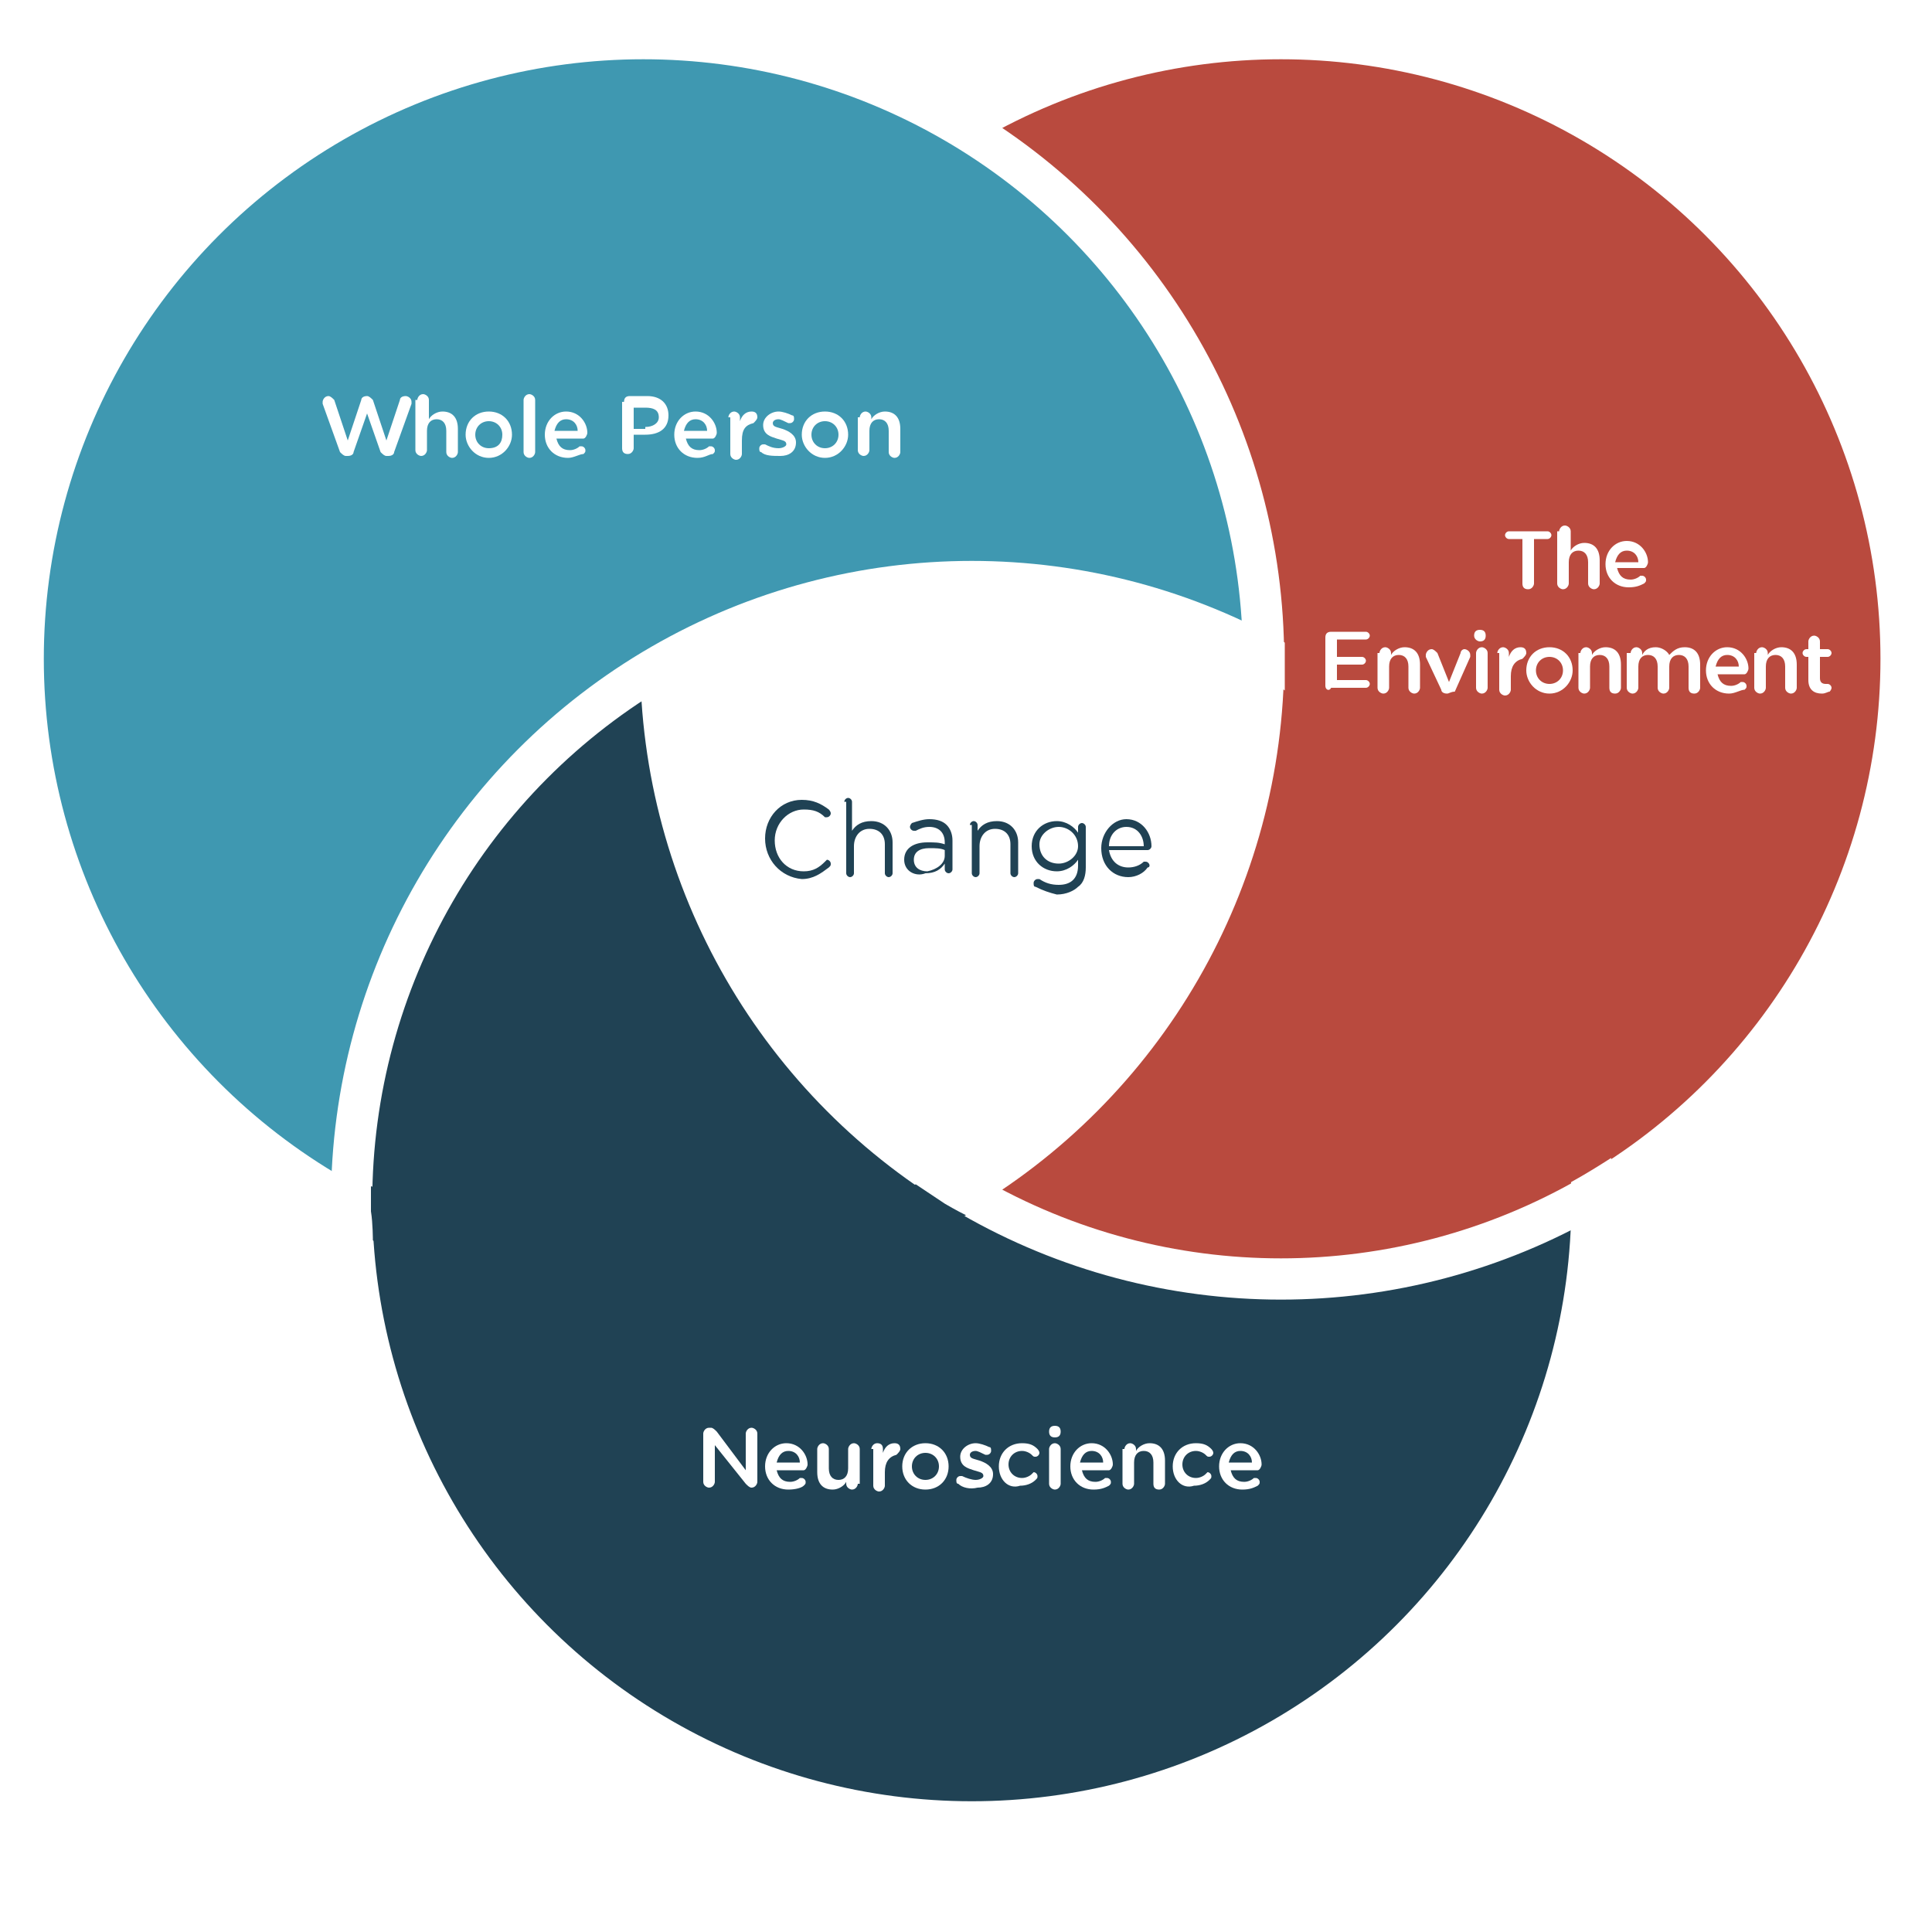
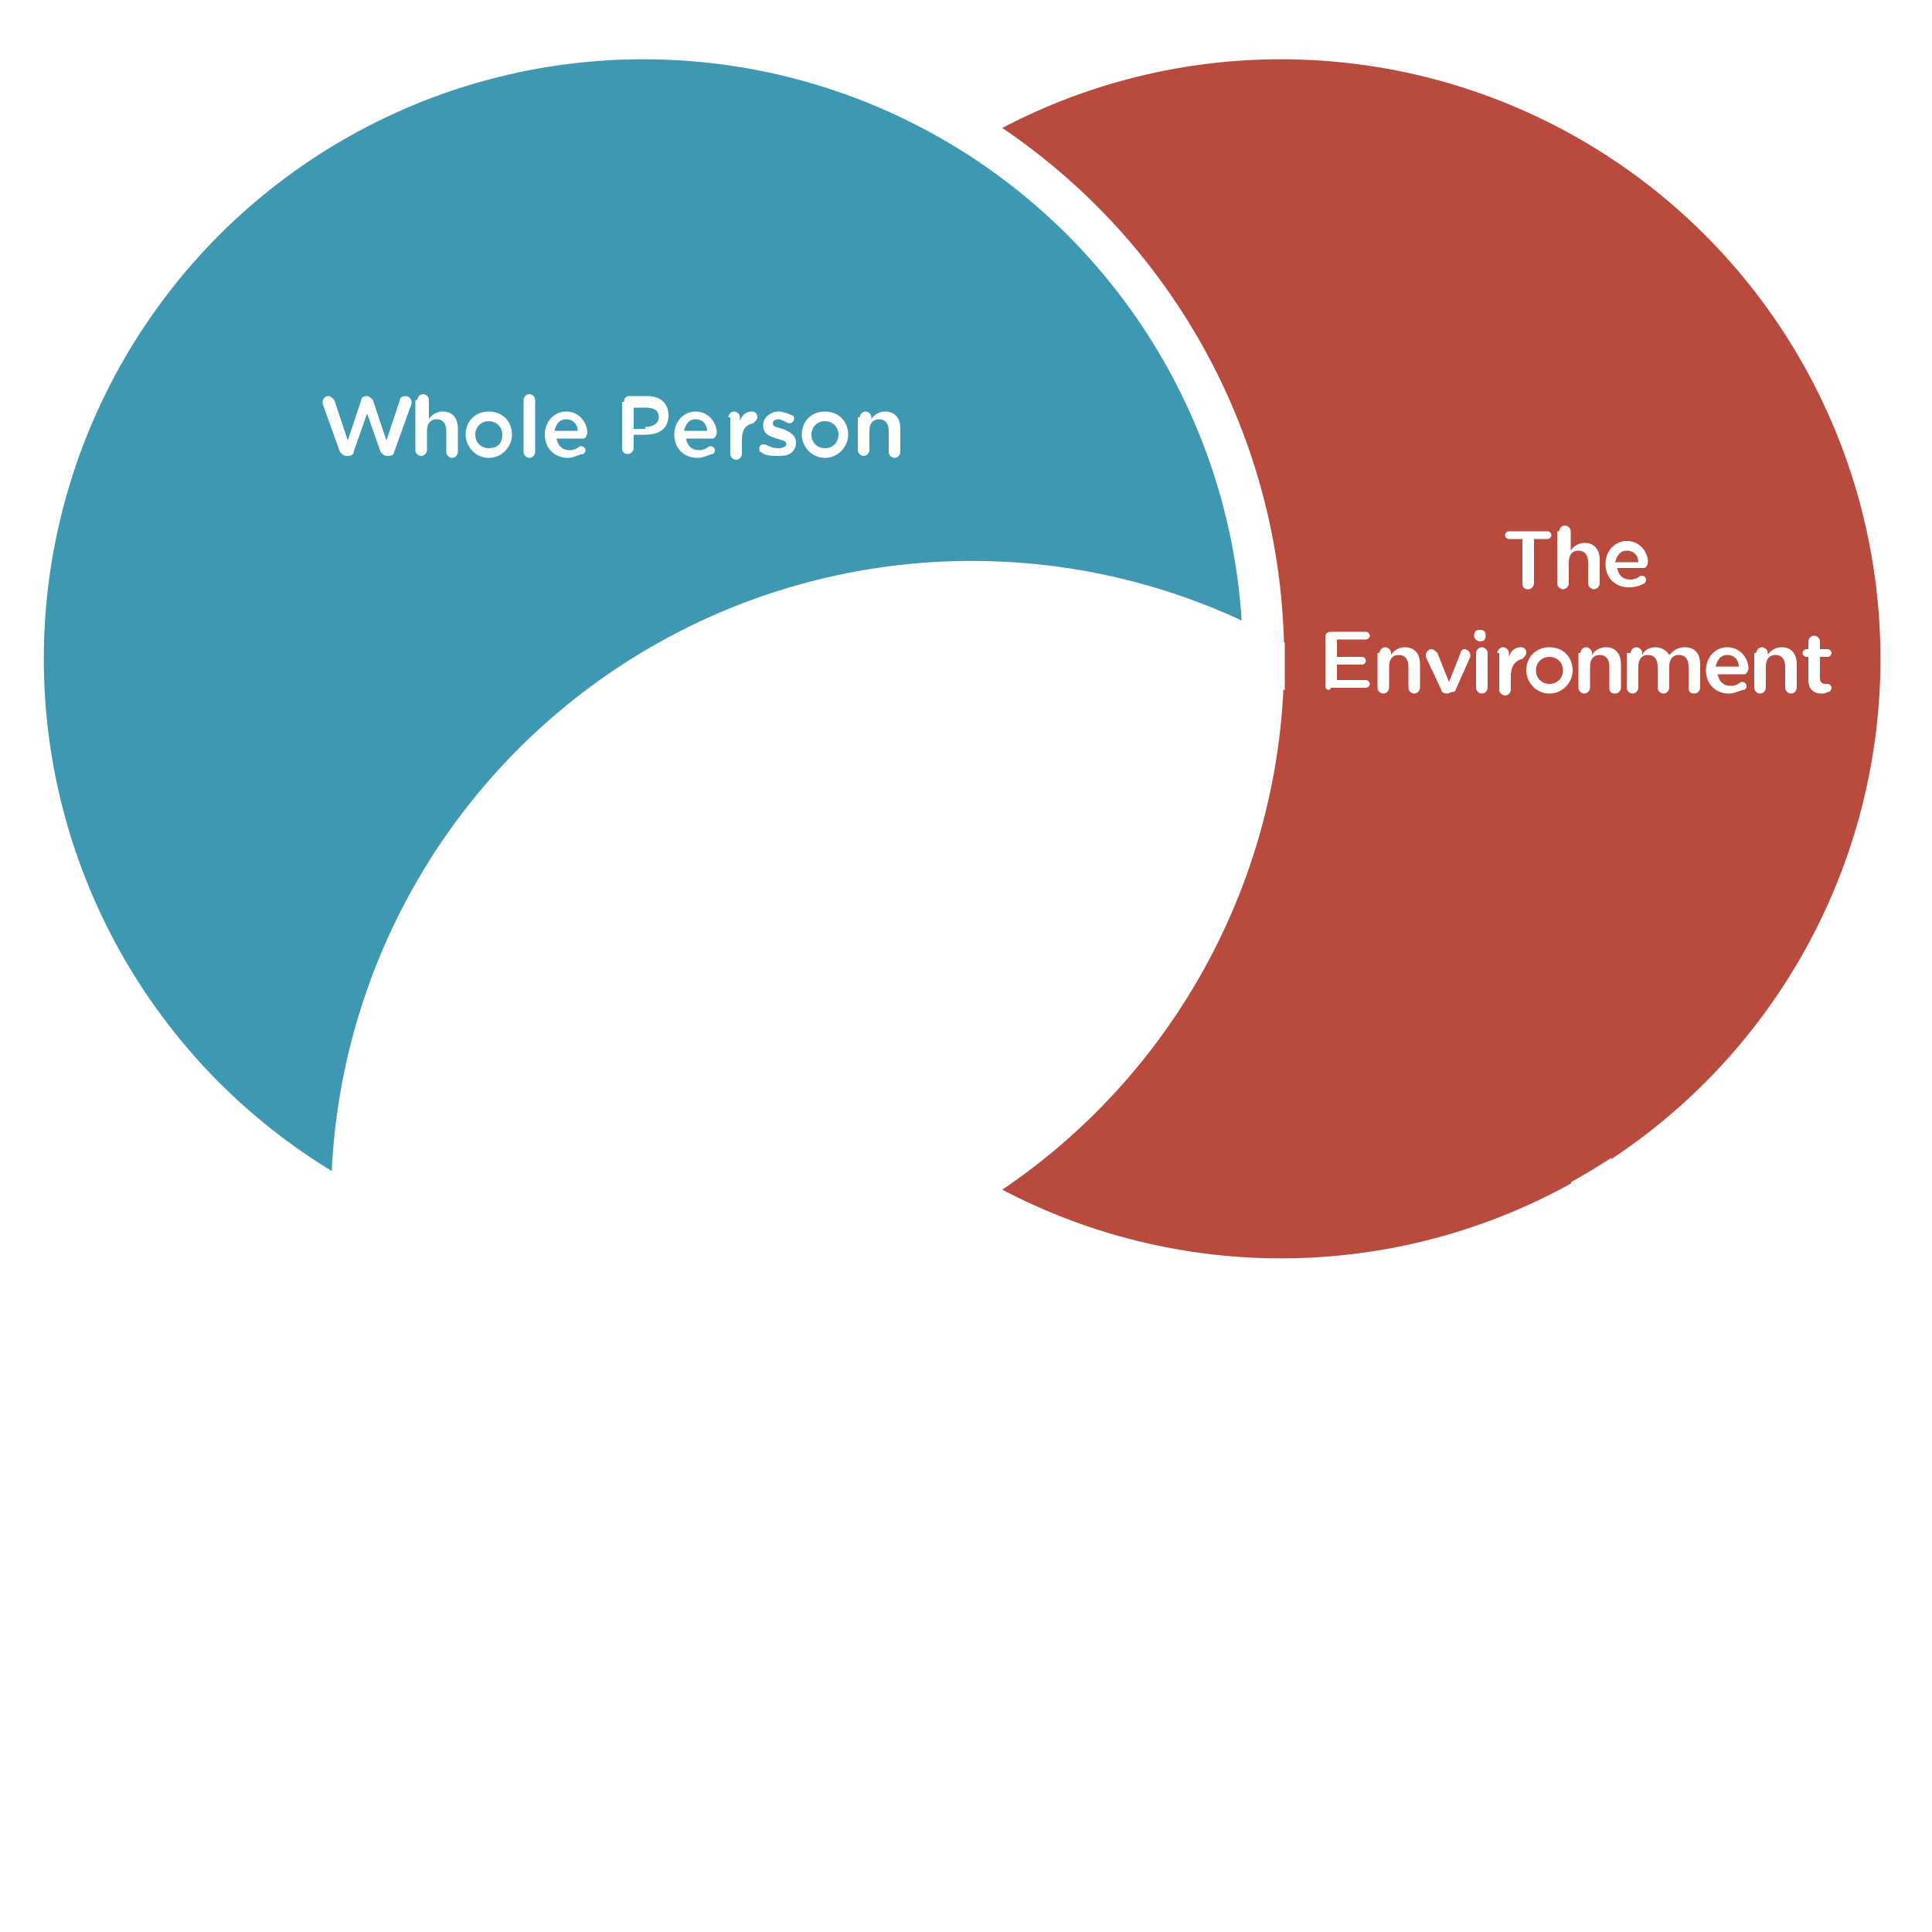
<svg xmlns="http://www.w3.org/2000/svg" id="Layer_1" x="0px" y="0px" viewBox="0 0 100 100" xml:space="preserve">
  <pattern width="61" height="61" patternUnits="userSpaceOnUse" id="New_Pattern_Swatch_1" viewBox="0 -61 61 61">
    <g>
      <polygon fill="none" points="0,0 61,0 61,-61 0,-61   " />
-       <polygon fill="#204254" points="61,0 0,0 0,-61 61,-61   " />
    </g>
  </pattern>
  <g>
    <path fill="url(#New_Pattern_Swatch_1)" d="M33.9,34.8c0,0,3,13.8,4.6,15.8c1.6,2,10.2,10.8,12.5,11.7c2.3,1,10.3,3.8,15.4,3.8  c5.1-0.1,10-1.6,11.3-2c1.3-0.4,5.2-3,5.2-3s-1.3,10.4-2,12.9c-0.7,2.5-8,12.2-11.4,14.3c-3.4,2-12.5,5.9-19.1,5.9  s-16.4-3.1-20-6.7C26.7,84,18.4,72.4,18.2,67.9s0.6-14.6,2-18.7S31.3,36.6,33.9,34.8z" />
    <path fill="#B94A3E" d="M49.9,6.2c0,0,17.4,12.4,15.8,27.9C63.8,52.7,50,62,50,62s29.5,14.1,43.8-12.1c15.2-28.1-9.8-42.7-11.7-44  C77.9,3.3,62.7-0.9,49.9,6.2z" />
    <circle fill="none" stroke="#FFFFFF" stroke-width="2.135" stroke-miterlimit="10" cx="66.3" cy="34.1" r="32.1" />
    <path fill="#3F98B1" d="M65.6,33.4c0,0-0.1-8.6-2.3-12.5S55.6,8.7,50.4,6.2S32.8-0.1,23.1,3.3S5.5,17.4,4.4,20.3s-5.2,10.9-1,24.9  c2,6.6,10.9,15,11.7,15.3c0.8,0.4,3.4,1.2,3.4,1.2s0.4-19.2,16.3-27.6C51.1,25.7,65,33.3,65.6,33.4z" />
    <circle fill="none" stroke="#FFFFFF" stroke-width="2.135" stroke-miterlimit="10" cx="33.3" cy="34.1" r="32.1" />
    <circle fill="none" stroke="#FFFFFF" stroke-width="2.135" stroke-miterlimit="10" cx="50.3" cy="62.2" r="32.1" />
    <path fill="#B94A3E" d="M79.5,62.1c0,0,1.5-0.6,4.1-2.3c2.6-1.8-5-20.9-5-20.9l-12.1-6c0,0,0,0.9,0,1.9c0,0.6,0,1.2,0,1.2  s2.2,2.3,2.5,2.6c1.1,1.6,5.5,5.5,5.5,5.5l3.1,9.7L79.5,62.1z" />
    <path fill="url(#New_Pattern_Swatch_1)" d="M19.3,64.2c0,0,0-0.9-0.1-1.5c0-0.4,0-1.3,0-1.3l9.6,2.9c0,0,9.4-0.5,10.8-0.5  c1.4,0,6.9-2.1,6.9-2.1l0.9-0.4c0,0,0.9,0.6,1.5,1c0.5,0.3,1.1,0.6,1.1,0.6l-6.5,3.5L31.6,68l-9.3-2L19.3,64.2z" />
  </g>
  <g>
    <path fill="#FFFFFF" d="M78.8,27.9h-0.7c-0.1,0-0.2-0.1-0.2-0.2s0.1-0.2,0.2-0.2h2c0.1,0,0.2,0.1,0.2,0.2s-0.1,0.2-0.2,0.2h-0.7  v2.3c0,0.1-0.1,0.3-0.3,0.3s-0.3-0.1-0.3-0.3V27.9z" />
    <path fill="#FFFFFF" d="M80.7,27.5c0-0.1,0.1-0.3,0.3-0.3c0.1,0,0.3,0.1,0.3,0.3v1c0.1-0.2,0.4-0.4,0.7-0.4c0.5,0,0.8,0.3,0.8,0.9  v1.2c0,0.1-0.1,0.3-0.3,0.3c-0.1,0-0.3-0.1-0.3-0.3v-1.1c0-0.4-0.2-0.6-0.5-0.6c-0.3,0-0.5,0.2-0.5,0.6v1.1c0,0.1-0.1,0.3-0.3,0.3  c-0.1,0-0.3-0.1-0.3-0.3V27.5z" />
    <path fill="#FFFFFF" d="M84.3,30.4c-0.7,0-1.2-0.5-1.2-1.2v0c0-0.7,0.5-1.2,1.1-1.2c0.7,0,1.1,0.6,1.1,1.1c0,0.1-0.1,0.3-0.2,0.3  h-1.4c0.1,0.4,0.3,0.6,0.7,0.6c0.2,0,0.4-0.1,0.5-0.2c0,0,0.1,0,0.1,0c0.1,0,0.2,0.1,0.2,0.2c0,0.1,0,0.1-0.1,0.2  C84.9,30.3,84.7,30.4,84.3,30.4z M84.8,29.1c0-0.3-0.2-0.6-0.6-0.6c-0.3,0-0.5,0.2-0.6,0.6H84.8z" />
    <path fill="#FFFFFF" d="M68.6,35.5V33c0-0.2,0.1-0.3,0.3-0.3h1.8c0.1,0,0.2,0.1,0.2,0.2c0,0.1-0.1,0.2-0.2,0.2h-1.5V34h1.3  c0.1,0,0.2,0.1,0.2,0.2c0,0.1-0.1,0.2-0.2,0.2h-1.3v0.8h1.5c0.1,0,0.2,0.1,0.2,0.2c0,0.1-0.1,0.2-0.2,0.2h-1.8  C68.8,35.8,68.6,35.7,68.6,35.5z" />
    <path fill="#FFFFFF" d="M71.4,33.8c0-0.1,0.1-0.3,0.3-0.3c0.1,0,0.3,0.1,0.3,0.3v0.1c0.1-0.2,0.4-0.4,0.7-0.4  c0.5,0,0.8,0.3,0.8,0.9v1.2c0,0.1-0.1,0.3-0.3,0.3c-0.1,0-0.3-0.1-0.3-0.3v-1.1c0-0.4-0.2-0.6-0.5-0.6c-0.3,0-0.5,0.2-0.5,0.6v1.1  c0,0.1-0.1,0.3-0.3,0.3c-0.1,0-0.3-0.1-0.3-0.3V33.8z" />
    <path fill="#FFFFFF" d="M74.9,35.9L74.9,35.9c-0.2,0-0.3-0.1-0.3-0.2l-0.8-1.7c0,0,0-0.1,0-0.1c0-0.1,0.1-0.3,0.3-0.3  c0.1,0,0.2,0.1,0.3,0.2l0.6,1.5l0.6-1.5c0-0.1,0.1-0.2,0.2-0.2c0.1,0,0.3,0.1,0.3,0.3c0,0,0,0.1,0,0.1l-0.8,1.8  C75.1,35.8,75,35.9,74.9,35.9z" />
    <path fill="#FFFFFF" d="M76.3,32.9c0-0.2,0.1-0.3,0.3-0.3c0.2,0,0.3,0.1,0.3,0.3v0c0,0.2-0.1,0.3-0.3,0.3  C76.5,33.2,76.3,33.1,76.3,32.9L76.3,32.9z M76.4,33.8c0-0.1,0.1-0.3,0.3-0.3c0.1,0,0.3,0.1,0.3,0.3v1.8c0,0.1-0.1,0.3-0.3,0.3  c-0.1,0-0.3-0.1-0.3-0.3V33.8z" />
    <path fill="#FFFFFF" d="M77.5,33.8c0-0.1,0.1-0.3,0.3-0.3c0.1,0,0.3,0.1,0.3,0.3V34c0.1-0.3,0.3-0.5,0.6-0.5c0.2,0,0.3,0.1,0.3,0.3  c0,0.1-0.1,0.2-0.2,0.3c-0.4,0.1-0.6,0.4-0.6,0.9v0.7c0,0.1-0.1,0.3-0.3,0.3c-0.1,0-0.3-0.1-0.3-0.3V33.8z" />
    <path fill="#FFFFFF" d="M79,34.7L79,34.7c0-0.7,0.5-1.2,1.2-1.2s1.2,0.5,1.2,1.2v0c0,0.6-0.5,1.2-1.2,1.2  C79.5,35.9,79,35.3,79,34.7z M80.9,34.7L80.9,34.7c0-0.4-0.3-0.7-0.7-0.7c-0.4,0-0.7,0.3-0.7,0.7v0c0,0.4,0.3,0.7,0.7,0.7  C80.6,35.4,80.9,35.1,80.9,34.7z" />
    <path fill="#FFFFFF" d="M81.8,33.8c0-0.1,0.1-0.3,0.3-0.3c0.1,0,0.3,0.1,0.3,0.3v0.1c0.1-0.2,0.4-0.4,0.7-0.4  c0.5,0,0.8,0.3,0.8,0.9v1.2c0,0.1-0.1,0.3-0.3,0.3s-0.3-0.1-0.3-0.3v-1.1c0-0.4-0.2-0.6-0.5-0.6c-0.3,0-0.5,0.2-0.5,0.6v1.1  c0,0.1-0.1,0.3-0.3,0.3c-0.1,0-0.3-0.1-0.3-0.3V33.8z" />
    <path fill="#FFFFFF" d="M84.4,33.8c0-0.1,0.1-0.3,0.3-0.3c0.1,0,0.3,0.1,0.3,0.3v0.1c0.1-0.2,0.3-0.4,0.7-0.4  c0.3,0,0.6,0.2,0.7,0.4c0.2-0.2,0.4-0.4,0.8-0.4c0.5,0,0.8,0.3,0.8,0.9v1.2c0,0.1-0.1,0.3-0.3,0.3s-0.3-0.1-0.3-0.3v-1.1  c0-0.4-0.2-0.6-0.5-0.6c-0.3,0-0.5,0.2-0.5,0.6v1.1c0,0.1-0.1,0.3-0.3,0.3c-0.1,0-0.3-0.1-0.3-0.3v-1.1c0-0.4-0.2-0.6-0.5-0.6  c-0.3,0-0.5,0.2-0.5,0.6v1.1c0,0.1-0.1,0.3-0.3,0.3c-0.1,0-0.3-0.1-0.3-0.3V33.8z" />
    <path fill="#FFFFFF" d="M89.5,35.9c-0.7,0-1.2-0.5-1.2-1.2v0c0-0.7,0.5-1.2,1.1-1.2c0.7,0,1.1,0.6,1.1,1.1c0,0.1-0.1,0.3-0.2,0.3  h-1.4c0.1,0.4,0.3,0.6,0.7,0.6c0.2,0,0.4-0.1,0.5-0.2c0,0,0.1,0,0.1,0c0.1,0,0.2,0.1,0.2,0.2c0,0.1,0,0.1-0.1,0.2  C90.1,35.7,89.8,35.9,89.5,35.9z M90,34.5c0-0.3-0.2-0.6-0.6-0.6c-0.3,0-0.5,0.2-0.6,0.6H90z" />
    <path fill="#FFFFFF" d="M90.9,33.8c0-0.1,0.1-0.3,0.3-0.3c0.1,0,0.3,0.1,0.3,0.3v0.1c0.1-0.2,0.4-0.4,0.7-0.4  c0.5,0,0.8,0.3,0.8,0.9v1.2c0,0.1-0.1,0.3-0.3,0.3c-0.1,0-0.3-0.1-0.3-0.3v-1.1c0-0.4-0.2-0.6-0.5-0.6c-0.3,0-0.5,0.2-0.5,0.6v1.1  c0,0.1-0.1,0.3-0.3,0.3c-0.1,0-0.3-0.1-0.3-0.3V33.8z" />
    <path fill="#FFFFFF" d="M93.6,35.2V34h-0.1c-0.1,0-0.2-0.1-0.2-0.2c0-0.1,0.1-0.2,0.2-0.2h0.1v-0.4c0-0.1,0.1-0.3,0.3-0.3  c0.1,0,0.3,0.1,0.3,0.3v0.4h0.4c0.1,0,0.2,0.1,0.2,0.2c0,0.1-0.1,0.2-0.2,0.2h-0.4v1.1c0,0.2,0.1,0.3,0.3,0.3c0.1,0,0.1,0,0.1,0  c0.1,0,0.2,0.1,0.2,0.2c0,0.1-0.1,0.2-0.1,0.2c-0.1,0-0.2,0.1-0.4,0.1C93.9,35.9,93.6,35.7,93.6,35.2z" />
  </g>
  <g>
-     <path fill="#FFFFFF" d="M36.4,74.2c0-0.1,0.1-0.3,0.3-0.3h0.1c0.1,0,0.2,0.1,0.3,0.2l1.5,2v-1.9c0-0.1,0.1-0.3,0.3-0.3  c0.1,0,0.3,0.1,0.3,0.3v2.5c0,0.1-0.1,0.3-0.3,0.3h0c-0.1,0-0.2-0.1-0.3-0.2l-1.6-2v1.9c0,0.1-0.1,0.3-0.3,0.3  c-0.1,0-0.3-0.1-0.3-0.3V74.2z" />
    <path fill="#FFFFFF" d="M40.8,77.1c-0.7,0-1.2-0.5-1.2-1.2v0c0-0.7,0.5-1.2,1.1-1.2c0.7,0,1.1,0.6,1.1,1.1c0,0.1-0.1,0.3-0.2,0.3  h-1.4c0.1,0.4,0.3,0.6,0.7,0.6c0.2,0,0.4-0.1,0.5-0.2c0,0,0.1,0,0.1,0c0.1,0,0.2,0.1,0.2,0.2c0,0.1,0,0.1-0.1,0.2  C41.5,77,41.2,77.1,40.8,77.1z M41.4,75.7c0-0.3-0.2-0.6-0.6-0.6c-0.3,0-0.5,0.2-0.6,0.6H41.4z" />
    <path fill="#FFFFFF" d="M44.4,76.8c0,0.1-0.1,0.3-0.3,0.3c-0.1,0-0.3-0.1-0.3-0.3v-0.1c-0.1,0.2-0.4,0.4-0.7,0.4  c-0.5,0-0.8-0.3-0.8-0.9V75c0-0.1,0.1-0.3,0.3-0.3c0.1,0,0.3,0.1,0.3,0.3V76c0,0.4,0.2,0.6,0.5,0.6c0.3,0,0.5-0.2,0.5-0.6V75  c0-0.1,0.1-0.3,0.3-0.3c0.1,0,0.3,0.1,0.3,0.3V76.8z" />
    <path fill="#FFFFFF" d="M45.1,75c0-0.1,0.1-0.3,0.3-0.3s0.3,0.1,0.3,0.3v0.2c0.1-0.3,0.3-0.5,0.6-0.5c0.2,0,0.3,0.1,0.3,0.3  c0,0.1-0.1,0.2-0.2,0.3c-0.4,0.1-0.6,0.4-0.6,0.9v0.7c0,0.1-0.1,0.3-0.3,0.3c-0.1,0-0.3-0.1-0.3-0.3V75z" />
    <path fill="#FFFFFF" d="M46.7,75.9L46.7,75.9c0-0.7,0.5-1.2,1.2-1.2s1.2,0.5,1.2,1.2v0c0,0.7-0.5,1.2-1.2,1.2  C47.2,77.1,46.7,76.6,46.7,75.9z M48.6,75.9L48.6,75.9c0-0.4-0.3-0.7-0.7-0.7c-0.4,0-0.7,0.3-0.7,0.7v0c0,0.4,0.3,0.7,0.7,0.7  C48.3,76.6,48.6,76.3,48.6,75.9z" />
    <path fill="#FFFFFF" d="M49.6,76.8c-0.1,0-0.1-0.1-0.1-0.2c0-0.1,0.1-0.2,0.2-0.2c0,0,0.1,0,0.1,0c0.2,0.1,0.5,0.2,0.7,0.2  c0.2,0,0.4-0.1,0.4-0.2v0c0-0.2-0.2-0.2-0.5-0.3c-0.3-0.1-0.7-0.2-0.7-0.7v0c0-0.4,0.4-0.7,0.8-0.7c0.2,0,0.5,0.1,0.7,0.2  c0.1,0,0.1,0.1,0.1,0.2c0,0.1-0.1,0.2-0.2,0.2c0,0-0.1,0-0.1,0c-0.2-0.1-0.4-0.2-0.5-0.2c-0.2,0-0.3,0.1-0.3,0.2v0  c0,0.2,0.2,0.2,0.5,0.3c0.3,0.1,0.7,0.3,0.7,0.7v0c0,0.5-0.4,0.7-0.8,0.7C50.2,77.1,49.8,77,49.6,76.8z" />
    <path fill="#FFFFFF" d="M51.7,75.9L51.7,75.9c0-0.7,0.5-1.2,1.2-1.2c0.4,0,0.6,0.1,0.8,0.3c0,0,0.1,0.1,0.1,0.2  c0,0.1-0.1,0.2-0.2,0.2c-0.1,0-0.1,0-0.2-0.1c-0.1-0.1-0.3-0.2-0.5-0.2c-0.4,0-0.7,0.3-0.7,0.7v0c0,0.4,0.3,0.7,0.7,0.7  c0.2,0,0.4-0.1,0.5-0.2c0,0,0.1-0.1,0.1-0.1c0.1,0,0.2,0.1,0.2,0.2c0,0.1,0,0.1-0.1,0.2c-0.2,0.2-0.5,0.3-0.8,0.3  C52.2,77.1,51.7,76.6,51.7,75.9z" />
-     <path fill="#FFFFFF" d="M54.3,74.1c0-0.2,0.1-0.3,0.3-0.3c0.2,0,0.3,0.1,0.3,0.3v0c0,0.2-0.1,0.3-0.3,0.3  C54.4,74.4,54.3,74.3,54.3,74.1L54.3,74.1z M54.3,75c0-0.1,0.1-0.3,0.3-0.3c0.1,0,0.3,0.1,0.3,0.3v1.8c0,0.1-0.1,0.3-0.3,0.3  c-0.1,0-0.3-0.1-0.3-0.3V75z" />
+     <path fill="#FFFFFF" d="M54.3,74.1c0-0.2,0.1-0.3,0.3-0.3c0.2,0,0.3,0.1,0.3,0.3v0c0,0.2-0.1,0.3-0.3,0.3  C54.4,74.4,54.3,74.3,54.3,74.1L54.3,74.1z M54.3,75c0-0.1,0.1-0.3,0.3-0.3c0.1,0,0.3,0.1,0.3,0.3v1.8c-0.1,0-0.3-0.1-0.3-0.3V75z" />
    <path fill="#FFFFFF" d="M56.6,77.1c-0.7,0-1.2-0.5-1.2-1.2v0c0-0.7,0.5-1.2,1.1-1.2c0.7,0,1.1,0.6,1.1,1.1c0,0.1-0.1,0.3-0.2,0.3  H56c0.1,0.4,0.3,0.6,0.7,0.6c0.2,0,0.4-0.1,0.5-0.2c0,0,0.1,0,0.1,0c0.1,0,0.2,0.1,0.2,0.2c0,0.1,0,0.1-0.1,0.2  C57.2,77,57,77.1,56.6,77.1z M57.1,75.7c0-0.3-0.2-0.6-0.6-0.6c-0.3,0-0.5,0.2-0.6,0.6H57.1z" />
    <path fill="#FFFFFF" d="M58.2,75c0-0.1,0.1-0.3,0.3-0.3c0.1,0,0.3,0.1,0.3,0.3v0.1c0.1-0.2,0.4-0.4,0.7-0.4c0.5,0,0.8,0.3,0.8,0.9  v1.2c0,0.1-0.1,0.3-0.3,0.3s-0.3-0.1-0.3-0.3v-1.1c0-0.4-0.2-0.6-0.5-0.6c-0.3,0-0.5,0.2-0.5,0.6v1.1c0,0.1-0.1,0.3-0.3,0.3  c-0.1,0-0.3-0.1-0.3-0.3V75z" />
    <path fill="#FFFFFF" d="M60.7,75.9L60.7,75.9c0-0.7,0.5-1.2,1.2-1.2c0.4,0,0.6,0.1,0.8,0.3c0,0,0.1,0.1,0.1,0.2  c0,0.1-0.1,0.2-0.2,0.2c-0.1,0-0.1,0-0.2-0.1c-0.1-0.1-0.3-0.2-0.5-0.2c-0.4,0-0.7,0.3-0.7,0.7v0c0,0.4,0.3,0.7,0.7,0.7  c0.2,0,0.4-0.1,0.5-0.2c0,0,0.1-0.1,0.1-0.1c0.1,0,0.2,0.1,0.2,0.2c0,0.1,0,0.1-0.1,0.2c-0.2,0.2-0.5,0.3-0.8,0.3  C61.2,77.1,60.7,76.6,60.7,75.9z" />
    <path fill="#FFFFFF" d="M64.3,77.1c-0.7,0-1.2-0.5-1.2-1.2v0c0-0.7,0.5-1.2,1.1-1.2c0.7,0,1.1,0.6,1.1,1.1c0,0.1-0.1,0.3-0.2,0.3  h-1.4c0.1,0.4,0.3,0.6,0.7,0.6c0.2,0,0.4-0.1,0.5-0.2c0,0,0.1,0,0.1,0c0.1,0,0.2,0.1,0.2,0.2c0,0.1,0,0.1-0.1,0.2  C64.9,77,64.7,77.1,64.3,77.1z M64.8,75.7c0-0.3-0.2-0.6-0.6-0.6c-0.3,0-0.5,0.2-0.6,0.6H64.8z" />
  </g>
  <g>
    <path fill="url(#New_Pattern_Swatch_1)" d="M39.6,43.4L39.6,43.4c0-1.1,0.8-2,1.9-2c0.6,0,1,0.2,1.4,0.5c0,0,0.1,0.1,0.1,0.2  c0,0.1-0.1,0.2-0.2,0.2c-0.1,0-0.1,0-0.1,0c-0.3-0.3-0.6-0.4-1.1-0.4c-0.8,0-1.5,0.7-1.5,1.6v0c0,0.9,0.6,1.6,1.5,1.6  c0.5,0,0.8-0.2,1.1-0.5c0,0,0.1-0.1,0.1-0.1c0.1,0,0.2,0.1,0.2,0.2c0,0.1,0,0.1-0.1,0.2c-0.4,0.3-0.8,0.6-1.4,0.6  C40.4,45.4,39.6,44.5,39.6,43.4z" />
    <path fill="url(#New_Pattern_Swatch_1)" d="M43.7,41.5c0-0.1,0.1-0.2,0.2-0.2c0.1,0,0.2,0.1,0.2,0.2V43c0.2-0.3,0.5-0.5,1-0.5  c0.7,0,1.1,0.5,1.1,1.1v1.6c0,0.1-0.1,0.2-0.2,0.2c-0.1,0-0.2-0.1-0.2-0.2v-1.5c0-0.5-0.3-0.8-0.8-0.8c-0.5,0-0.8,0.4-0.8,0.9v1.4  c0,0.1-0.1,0.2-0.2,0.2s-0.2-0.1-0.2-0.2V41.5z" />
    <path fill="url(#New_Pattern_Swatch_1)" d="M46.8,44.5L46.8,44.5c0-0.6,0.5-0.9,1.2-0.9c0.4,0,0.6,0,0.9,0.1v-0.1  c0-0.5-0.3-0.8-0.8-0.8c-0.3,0-0.5,0.1-0.7,0.2c0,0-0.1,0-0.1,0c-0.1,0-0.2-0.1-0.2-0.2c0-0.1,0.1-0.2,0.1-0.2  c0.3-0.1,0.6-0.2,0.9-0.2c0.4,0,0.7,0.1,0.9,0.3c0.2,0.2,0.3,0.5,0.3,0.8v1.5c0,0.1-0.1,0.2-0.2,0.2c-0.1,0-0.2-0.1-0.2-0.2v-0.3  c-0.2,0.3-0.5,0.5-1,0.5C47.4,45.4,46.8,45.1,46.8,44.5z M48.9,44.3V44c-0.2-0.1-0.5-0.1-0.8-0.1c-0.5,0-0.8,0.2-0.8,0.6v0  c0,0.4,0.3,0.6,0.7,0.6C48.5,45,48.9,44.7,48.9,44.3z" />
-     <path fill="url(#New_Pattern_Swatch_1)" d="M50.2,42.7c0-0.1,0.1-0.2,0.2-0.2c0.1,0,0.2,0.1,0.2,0.2V43c0.2-0.3,0.5-0.5,1-0.5  c0.7,0,1.1,0.5,1.1,1.1v1.6c0,0.1-0.1,0.2-0.2,0.2c-0.1,0-0.2-0.1-0.2-0.2v-1.5c0-0.5-0.3-0.8-0.8-0.8c-0.5,0-0.8,0.4-0.8,0.9v1.4  c0,0.1-0.1,0.2-0.2,0.2s-0.2-0.1-0.2-0.2V42.7z" />
    <path fill="url(#New_Pattern_Swatch_1)" d="M53.6,45.9c-0.1,0-0.1-0.1-0.1-0.2c0-0.1,0.1-0.2,0.2-0.2c0,0,0.1,0,0.1,0  c0.3,0.2,0.6,0.3,1,0.3c0.6,0,1-0.3,1-1v-0.3c-0.2,0.3-0.6,0.6-1.1,0.6c-0.7,0-1.3-0.5-1.3-1.3v0c0-0.8,0.6-1.3,1.3-1.3  c0.5,0,0.9,0.3,1.1,0.6v-0.3c0-0.1,0.1-0.2,0.2-0.2s0.2,0.1,0.2,0.2v2.1c0,0.4-0.1,0.8-0.4,1c-0.2,0.2-0.6,0.4-1.1,0.4  C54.3,46.2,54,46.1,53.6,45.9z M55.8,43.8L55.8,43.8c0-0.6-0.5-1-1-1c-0.5,0-1,0.4-1,0.9v0c0,0.6,0.4,1,1,1  C55.3,44.7,55.8,44.3,55.8,43.8z" />
    <path fill="url(#New_Pattern_Swatch_1)" d="M58.4,45.4c-0.8,0-1.4-0.6-1.4-1.5v0c0-0.8,0.6-1.5,1.3-1.5c0.8,0,1.3,0.7,1.3,1.4  c0,0.1-0.1,0.2-0.2,0.2h-2c0.1,0.6,0.5,0.9,1,0.9c0.3,0,0.6-0.1,0.8-0.3c0,0,0.1,0,0.1,0c0.1,0,0.2,0.1,0.2,0.2c0,0,0,0.1-0.1,0.1  C59.2,45.2,58.8,45.4,58.4,45.4z M59.2,43.8c0-0.5-0.3-1-0.9-1c-0.5,0-0.9,0.4-0.9,1H59.2z" />
  </g>
  <g>
    <path fill="#FFFFFF" d="M16.7,20.9c0,0,0-0.1,0-0.1c0-0.1,0.1-0.3,0.3-0.3c0.1,0,0.2,0.1,0.3,0.2l0.7,2.1l0.7-2.1  c0-0.1,0.1-0.2,0.3-0.2h0c0.1,0,0.2,0.1,0.3,0.2l0.7,2.1l0.7-2.1c0-0.1,0.1-0.2,0.3-0.2c0.1,0,0.3,0.1,0.3,0.3c0,0,0,0.1,0,0.1  l-0.9,2.5c0,0.1-0.1,0.2-0.3,0.2h-0.1c-0.1,0-0.2-0.1-0.3-0.2l-0.7-2l-0.7,2c0,0.1-0.1,0.2-0.3,0.2h-0.1c-0.1,0-0.2-0.1-0.3-0.2  L16.7,20.9z" />
    <path fill="#FFFFFF" d="M21.6,20.7c0-0.1,0.1-0.3,0.3-0.3c0.1,0,0.3,0.1,0.3,0.3v1c0.1-0.2,0.4-0.4,0.7-0.4c0.5,0,0.8,0.3,0.8,0.9  v1.2c0,0.1-0.1,0.3-0.3,0.3c-0.1,0-0.3-0.1-0.3-0.3v-1.1c0-0.4-0.2-0.6-0.5-0.6c-0.3,0-0.5,0.2-0.5,0.6v1c0,0.1-0.1,0.3-0.3,0.3  c-0.1,0-0.3-0.1-0.3-0.3V20.7z" />
    <path fill="#FFFFFF" d="M24.1,22.5L24.1,22.5c0-0.7,0.5-1.2,1.2-1.2c0.7,0,1.2,0.5,1.2,1.2v0c0,0.6-0.5,1.2-1.2,1.2  C24.6,23.7,24.1,23.1,24.1,22.5z M26,22.5L26,22.5c0-0.4-0.3-0.7-0.7-0.7c-0.4,0-0.7,0.3-0.7,0.7v0c0,0.4,0.3,0.7,0.7,0.7  C25.8,23.2,26,22.9,26,22.5z" />
    <path fill="#FFFFFF" d="M27.1,20.7c0-0.1,0.1-0.3,0.3-0.3c0.1,0,0.3,0.1,0.3,0.3v2.7c0,0.1-0.1,0.3-0.3,0.3c-0.1,0-0.3-0.1-0.3-0.3  V20.7z" />
    <path fill="#FFFFFF" d="M29.4,23.7c-0.7,0-1.2-0.5-1.2-1.2v0c0-0.7,0.5-1.2,1.1-1.2c0.7,0,1.1,0.6,1.1,1.1c0,0.1-0.1,0.3-0.2,0.3  h-1.4c0.1,0.4,0.3,0.6,0.7,0.6c0.2,0,0.4-0.1,0.5-0.2c0,0,0.1,0,0.1,0c0.1,0,0.2,0.1,0.2,0.2c0,0.1,0,0.1-0.1,0.2  C30,23.5,29.7,23.7,29.4,23.7z M29.9,22.3c0-0.3-0.2-0.6-0.6-0.6c-0.3,0-0.5,0.2-0.6,0.6H29.9z" />
    <path fill="#FFFFFF" d="M32.3,20.8c0-0.2,0.1-0.3,0.3-0.3h0.9c0.7,0,1.1,0.4,1.1,1v0c0,0.7-0.5,1-1.2,1h-0.6v0.7  c0,0.1-0.1,0.3-0.3,0.3c-0.2,0-0.3-0.1-0.3-0.3V20.8z M33.4,22.1c0.4,0,0.7-0.2,0.7-0.5v0c0-0.4-0.3-0.5-0.7-0.5h-0.6v1.1H33.4z" />
    <path fill="#FFFFFF" d="M36.1,23.7c-0.7,0-1.2-0.5-1.2-1.2v0c0-0.7,0.5-1.2,1.1-1.2c0.7,0,1.1,0.6,1.1,1.1c0,0.1-0.1,0.3-0.2,0.3  h-1.4c0.1,0.4,0.3,0.6,0.7,0.6c0.2,0,0.4-0.1,0.5-0.2c0,0,0.1,0,0.1,0c0.1,0,0.2,0.1,0.2,0.2c0,0.1,0,0.1-0.1,0.2  C36.7,23.5,36.5,23.7,36.1,23.7z M36.6,22.3c0-0.3-0.2-0.6-0.6-0.6c-0.3,0-0.5,0.2-0.6,0.6H36.6z" />
    <path fill="#FFFFFF" d="M37.7,21.6c0-0.1,0.1-0.3,0.3-0.3c0.1,0,0.3,0.1,0.3,0.3v0.2c0.1-0.3,0.3-0.5,0.6-0.5  c0.2,0,0.3,0.1,0.3,0.3c0,0.1-0.1,0.2-0.2,0.3c-0.4,0.1-0.6,0.3-0.6,0.9v0.7c0,0.1-0.1,0.3-0.3,0.3c-0.1,0-0.3-0.1-0.3-0.3V21.6z" />
    <path fill="#FFFFFF" d="M39.4,23.4c-0.1,0-0.1-0.1-0.1-0.2c0-0.1,0.1-0.2,0.2-0.2c0,0,0.1,0,0.1,0c0.2,0.1,0.4,0.2,0.7,0.2  c0.2,0,0.4-0.1,0.4-0.2v0c0-0.2-0.2-0.2-0.5-0.3c-0.3-0.1-0.7-0.2-0.7-0.7v0c0-0.4,0.4-0.7,0.8-0.7c0.2,0,0.5,0.1,0.7,0.2  c0.1,0,0.1,0.1,0.1,0.2c0,0.1-0.1,0.2-0.2,0.2c0,0-0.1,0-0.1,0c-0.2-0.1-0.4-0.2-0.5-0.2c-0.2,0-0.3,0.1-0.3,0.2v0  c0,0.2,0.2,0.2,0.5,0.3c0.3,0.1,0.7,0.3,0.7,0.7v0c0,0.5-0.4,0.7-0.8,0.7C40,23.6,39.6,23.6,39.4,23.4z" />
    <path fill="#FFFFFF" d="M41.5,22.5L41.5,22.5c0-0.7,0.5-1.2,1.2-1.2c0.7,0,1.2,0.5,1.2,1.2v0c0,0.6-0.5,1.2-1.2,1.2  C42,23.7,41.5,23.1,41.5,22.5z M43.4,22.5L43.4,22.5c0-0.4-0.3-0.7-0.7-0.7c-0.4,0-0.7,0.3-0.7,0.7v0c0,0.4,0.3,0.7,0.7,0.7  C43.1,23.2,43.4,22.9,43.4,22.5z" />
    <path fill="#FFFFFF" d="M44.5,21.6c0-0.1,0.1-0.3,0.3-0.3c0.1,0,0.3,0.1,0.3,0.3v0.1c0.1-0.2,0.4-0.4,0.7-0.4  c0.5,0,0.8,0.3,0.8,0.9v1.2c0,0.1-0.1,0.3-0.3,0.3c-0.1,0-0.3-0.1-0.3-0.3v-1.1c0-0.4-0.2-0.6-0.5-0.6c-0.3,0-0.5,0.2-0.5,0.6v1  c0,0.1-0.1,0.3-0.3,0.3c-0.1,0-0.3-0.1-0.3-0.3V21.6z" />
  </g>
</svg>